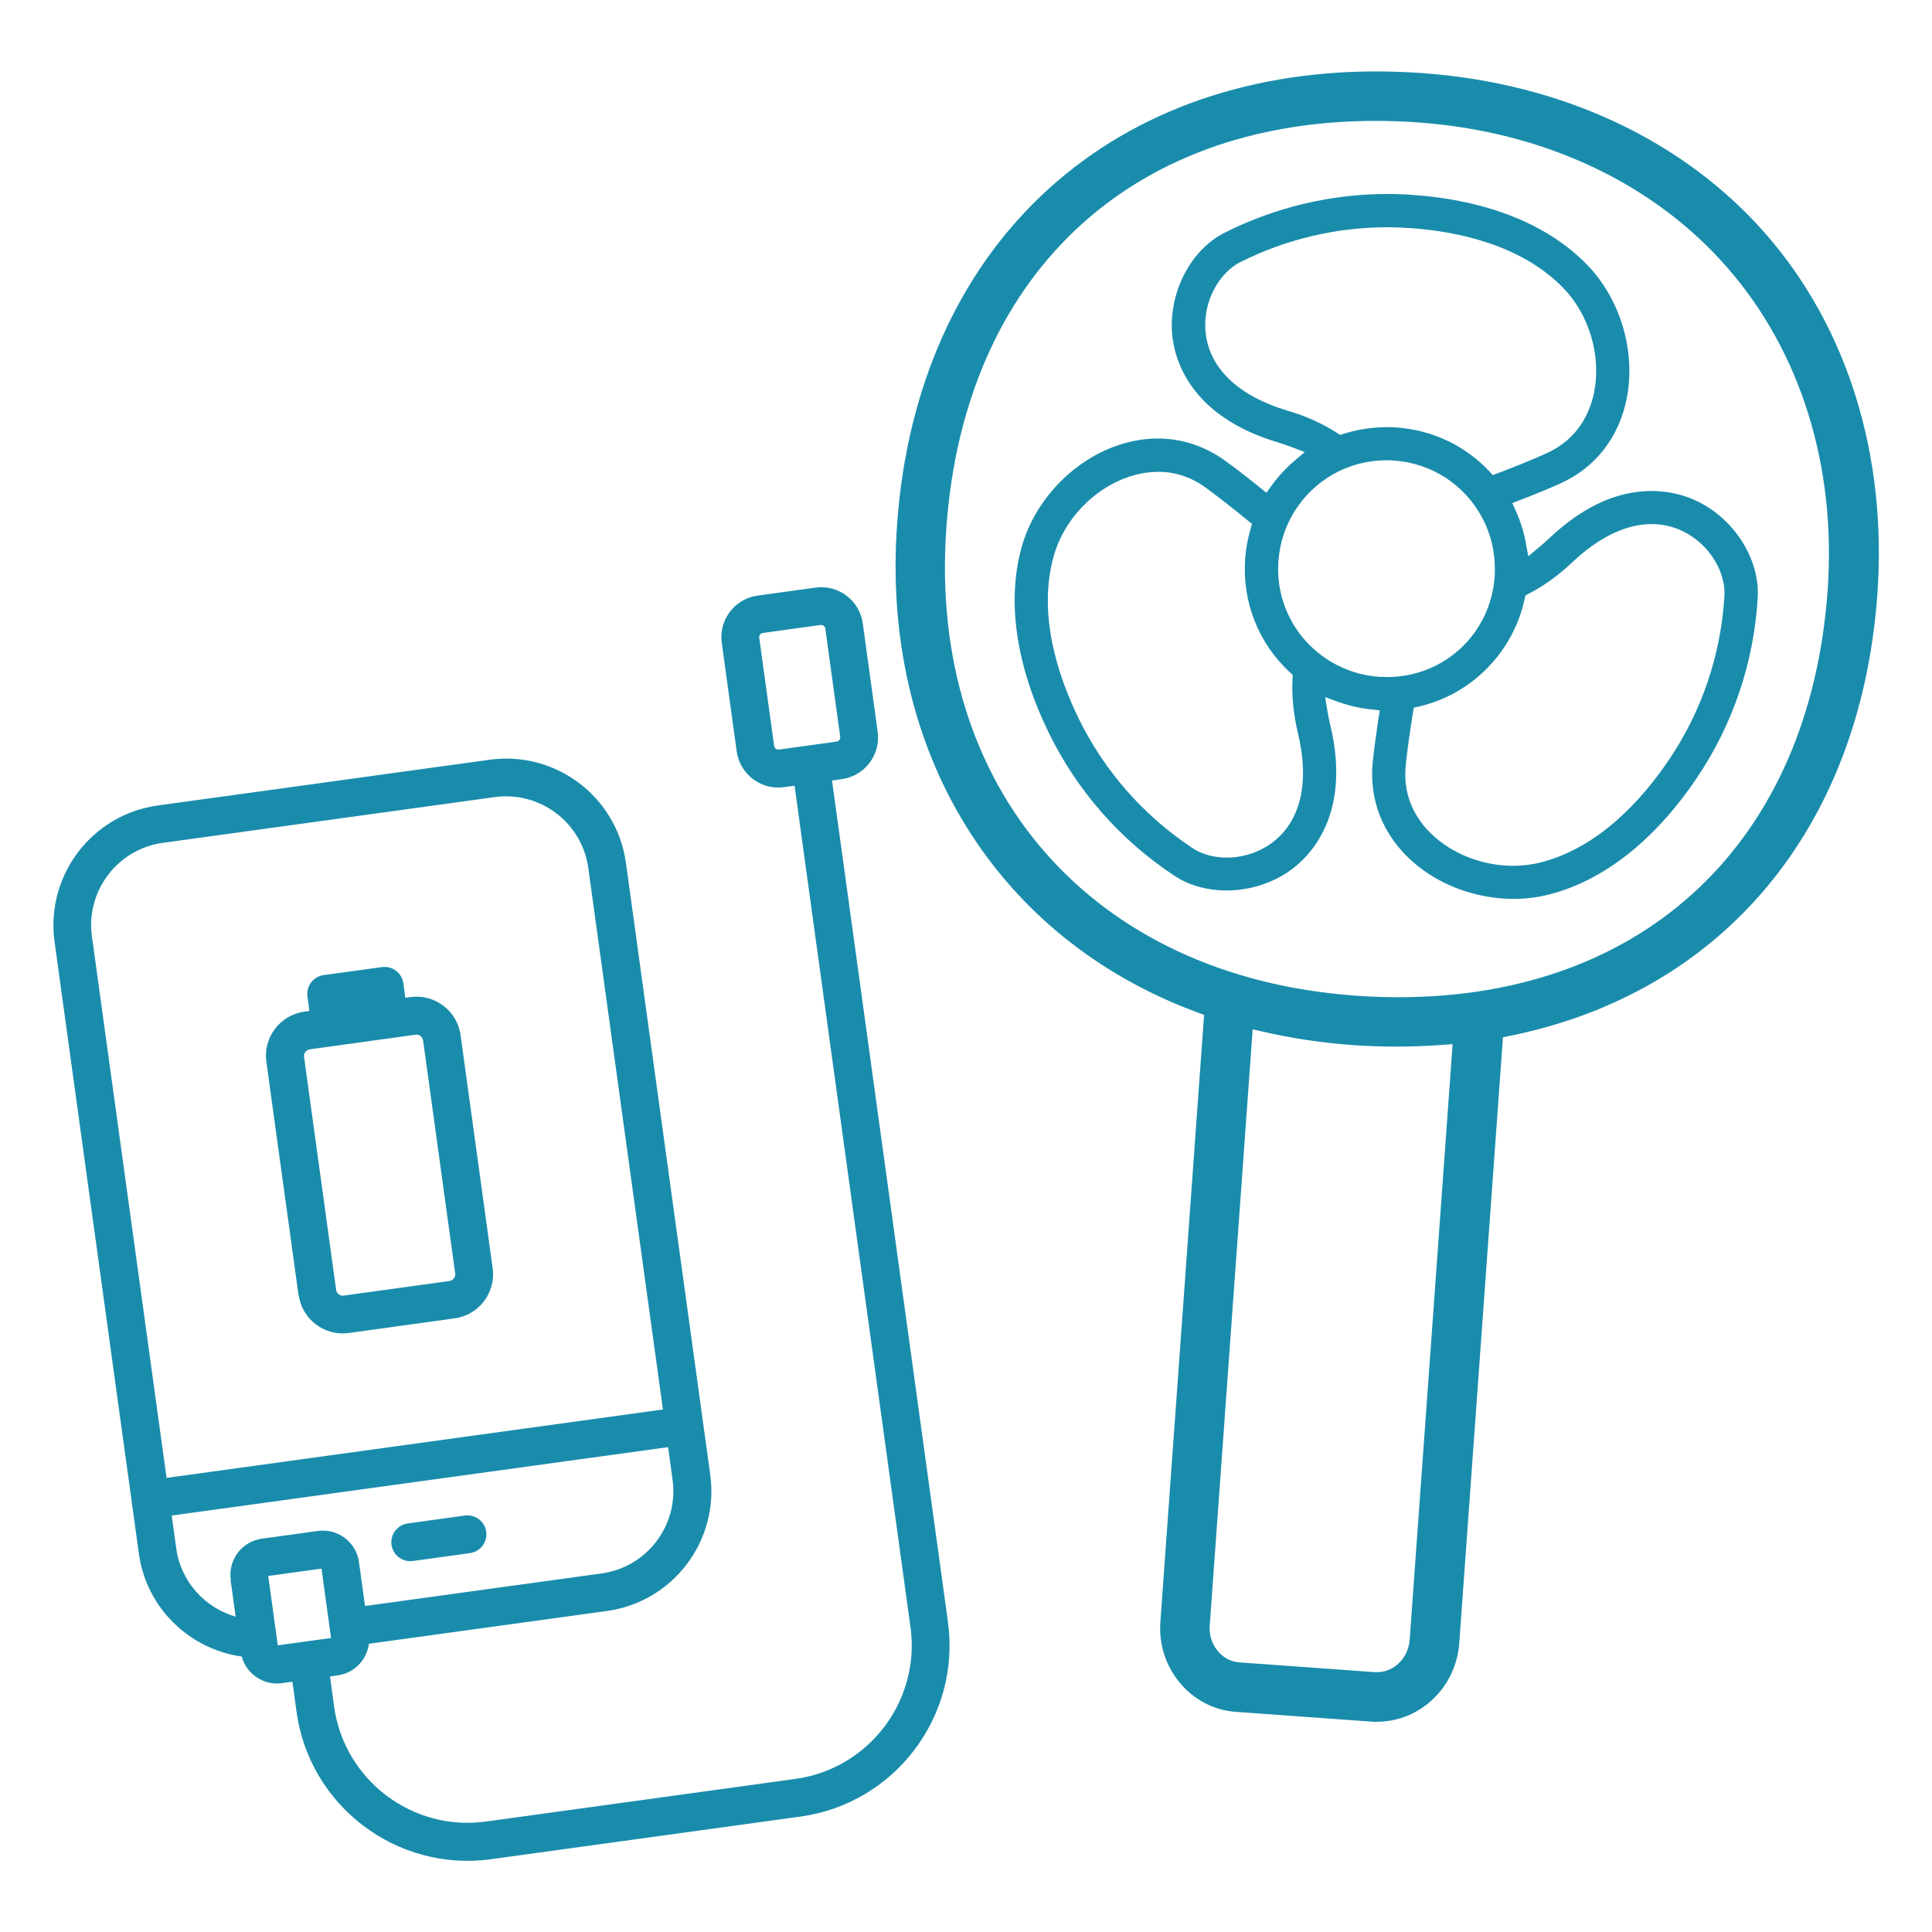
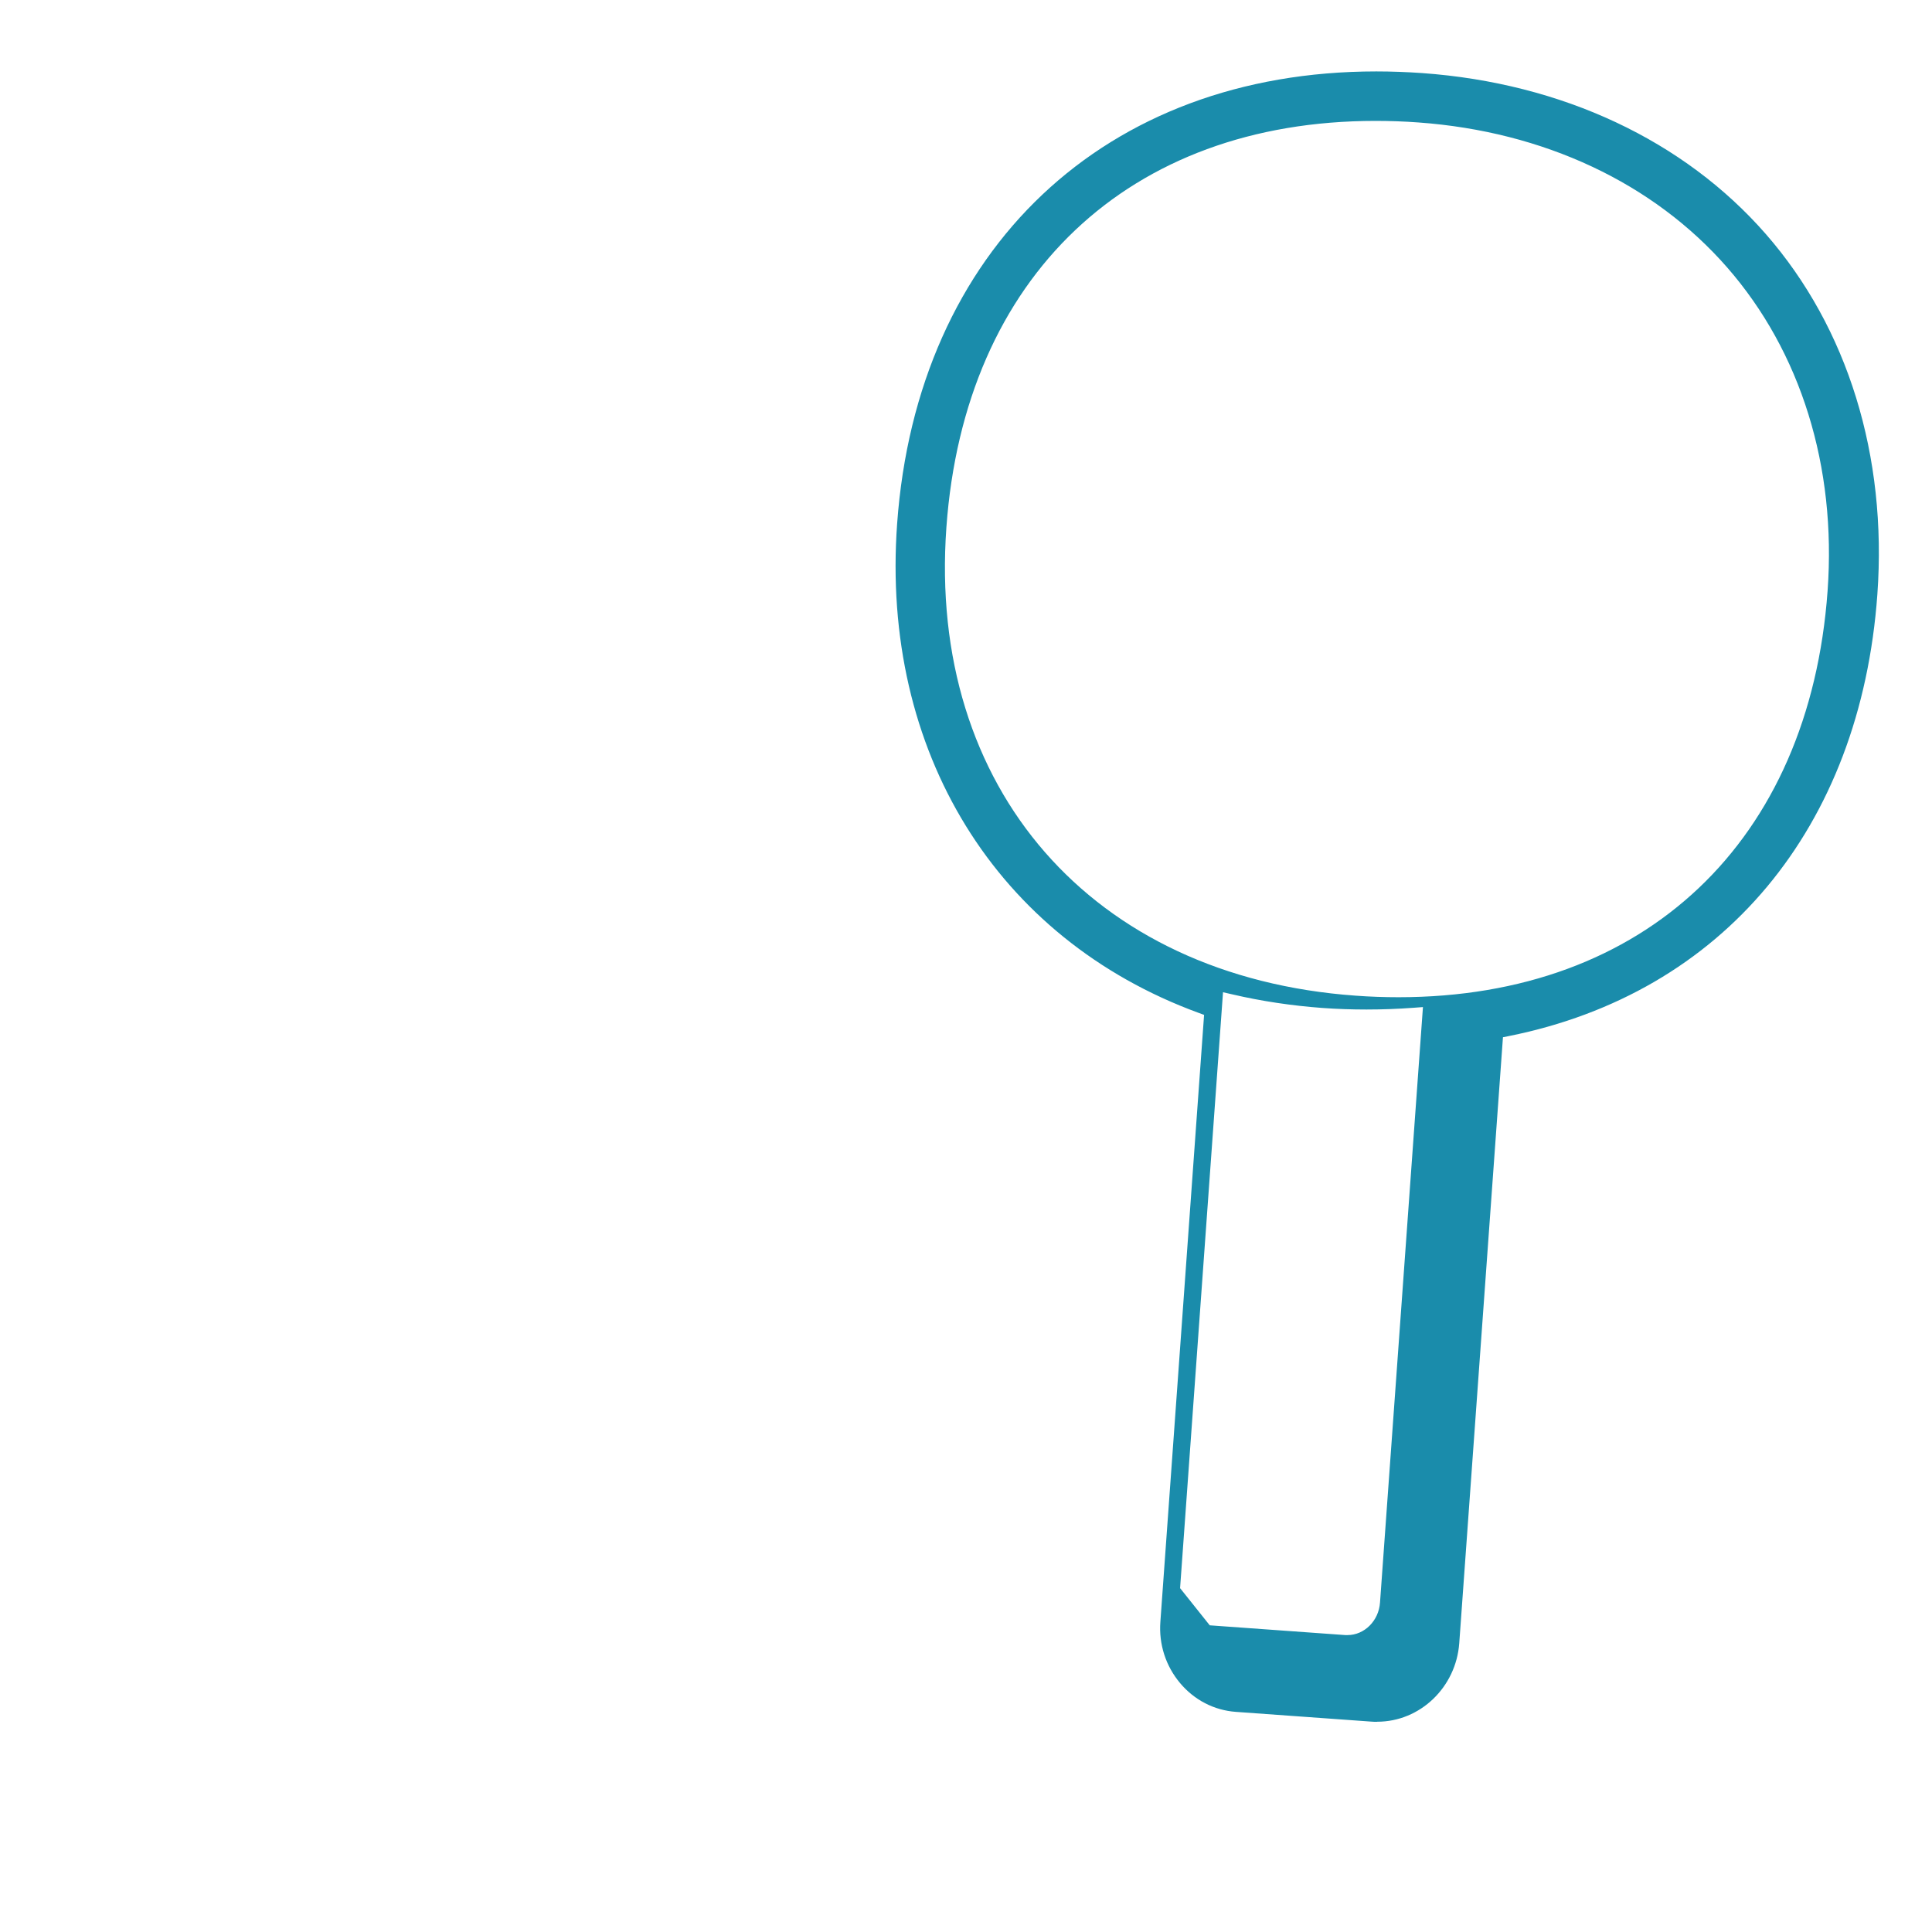
<svg xmlns="http://www.w3.org/2000/svg" id="_アウトドア雑貨" data-name="アウトドア雑貨" viewBox="0 0 198 198">
  <g>
-     <path d="m141.14,176.46c-.2,0-.39,0-.59-.02l-13.89-1c-2.23-.16-4.26-1.21-5.72-2.95-1.47-1.75-2.19-3.98-2.02-6.28l4.48-62.2-.57-.21c-20.73-7.6-32.57-26.81-30.89-50.11,2.03-28.17,21.31-46.37,49.11-46.37,1.54,0,3.13.06,4.71.17,14.32,1.03,26.83,6.9,35.22,16.51,8.39,9.61,12.44,22.73,11.42,36.92-1.72,23.94-15.84,40.86-37.76,45.26l-.61.12-4.48,62.11c-.33,4.51-4.01,8.04-8.4,8.04h0Zm-17.16-9.89c-.07.94.2,1.85.76,2.56.58.74,1.39,1.17,2.28,1.24l13.89,1c.08,0,.15,0,.23,0,1.73,0,3.2-1.46,3.33-3.33l4.4-61.03-.94.07c-1.61.12-3.24.18-4.84.18-1.5,0-3.03-.05-4.53-.16-3.11-.23-6.23-.69-9.26-1.4l-.92-.21-4.4,61.07ZM140.97,12.39c-25.27,0-42.13,15.96-43.98,41.66-1.93,26.76,14.92,46.05,41.93,47.99,1.48.11,2.97.16,4.41.16,25.27,0,42.12-15.96,43.97-41.65.92-12.73-2.74-24.5-10.3-33.15-7.56-8.65-18.79-13.92-31.63-14.85-1.48-.11-2.97-.16-4.41-.16Z" fill="#1a8cab" />
-     <path d="m155.13,92.12c-.38,0-.76-.01-1.14-.04-3.41-.25-6.64-1.55-9.1-3.67-3.13-2.71-4.62-6.39-4.2-10.38.13-1.2.33-2.68.58-4.39l.13-.84-.84-.09c-1.17-.12-2.33-.39-3.45-.79l-1.3-.47.22,1.36c.08.49.17.97.3,1.48,2.23,9.29-2.17,13.56-4.16,14.96-1.85,1.29-4.15,2.01-6.48,2.01-.27,0-.53,0-.8-.03-1.68-.12-3.22-.62-4.47-1.44-5.58-3.66-10.07-8.77-12.98-14.78-3.34-6.89-4.28-13.46-2.72-19,1.33-4.69,5.16-8.75,9.75-10.34,1.4-.49,2.81-.73,4.2-.73,2.45,0,4.83.79,6.88,2.27.99.71,2.15,1.61,3.57,2.75l.67.54.5-.7c.68-.94,1.48-1.81,2.38-2.58l1.05-.89-1.29-.49c-.46-.17-.93-.34-1.42-.49-9.17-2.71-10.67-8.66-10.88-11.08-.38-4.28,1.89-8.68,5.41-10.44,5.13-2.58,10.88-3.95,16.64-3.95.88,0,1.78.03,2.66.1,7.63.55,13.79,3.02,17.81,7.15,3.4,3.49,5,8.84,4.08,13.62-.78,4.06-3.22,7.2-6.87,8.82-1.06.48-2.39,1.03-4.07,1.68l-.8.31.35.78c.48,1.06.83,2.17,1.03,3.3l.26,1.37,1.07-.9c.37-.31.73-.61,1.07-.94,3.4-3.22,6.92-4.85,10.48-4.85,2.01,0,3.58.53,4.54.98,3.9,1.8,6.57,5.97,6.35,9.9-.37,6.65-2.55,13.1-6.31,18.63-4.29,6.33-9.51,10.43-15.1,11.85-1.15.29-2.35.44-3.59.44h0Zm14.14-38.41c-2.63,0-5.45,1.36-8.17,3.95-1.38,1.3-2.87,2.38-4.43,3.19l-.34.18-.08.37c-1.18,5.44-5.43,9.76-10.83,11.01l-.53.12-.09.54c-.34,2.13-.59,3.93-.73,5.33-.38,3.65,1.44,6.06,3.04,7.44,2.13,1.84,5.03,2.89,7.96,2.89.96,0,1.91-.11,2.81-.34,6.03-1.53,10.46-6.53,13.12-10.46,3.41-5.02,5.39-10.87,5.73-16.92.13-2.16-1.36-5.22-4.38-6.62-.97-.45-2.01-.68-3.09-.68Zm-50.59-5.35c-1.02,0-2.05.18-3.09.54-3.58,1.24-6.56,4.4-7.59,8.05-1.69,5.98.43,12.32,2.5,16.59,2.64,5.45,6.72,10.09,11.78,13.42.92.6,2.15.93,3.46.93,1.12,0,2.81-.25,4.47-1.41,3.06-2.15,4.05-6.19,2.8-11.38-.45-1.91-.64-3.77-.55-5.55l.02-.38-.28-.26c-3.24-2.99-4.91-7.24-4.59-11.67.07-.99.26-2.01.55-3.03l.15-.52-.42-.34c-1.71-1.4-3.17-2.53-4.33-3.38-1.49-1.08-3.13-1.62-4.89-1.62Zm23.44,21.03c5.88,0,10.64-4.43,11.06-10.3.02-.23.02-.45.02-.67.02-1.88-.42-3.7-1.28-5.33-1.81-3.41-5.18-5.61-9.03-5.89-.27-.02-.54-.03-.81-.03-1.92,0-3.81.5-5.47,1.44-1.59.91-2.95,2.21-3.92,3.76-.96,1.53-1.54,3.29-1.67,5.11-.31,4.25,1.79,8.22,5.46,10.38,1.5.88,3.16,1.39,4.94,1.51h.28c.16,0,.29.01.43.01Zm-.02-25.62c.35,0,.69.01,1.04.04,3.64.26,7.01,1.85,9.48,4.48l.37.4.51-.19c2.08-.79,3.7-1.46,4.96-2.03,3.33-1.48,4.52-4.27,4.93-6.35.71-3.73-.54-7.89-3.18-10.61-4.33-4.45-10.88-5.79-15.61-6.13-.81-.06-1.62-.09-2.42-.09-5.23,0-10.45,1.24-15.1,3.59-1.93.97-3.83,3.79-3.53,7.1.33,3.71,3.32,6.6,8.44,8.12,1.85.54,3.54,1.3,5.02,2.26l.32.21.36-.11c1.44-.45,2.92-.68,4.4-.68Z" fill="#1a8cab" />
+     <path d="m141.14,176.46c-.2,0-.39,0-.59-.02l-13.89-1c-2.23-.16-4.26-1.21-5.72-2.95-1.47-1.75-2.19-3.98-2.02-6.28l4.48-62.2-.57-.21c-20.73-7.6-32.57-26.81-30.89-50.11,2.03-28.17,21.31-46.37,49.11-46.37,1.54,0,3.13.06,4.71.17,14.32,1.03,26.83,6.9,35.22,16.51,8.39,9.61,12.44,22.73,11.42,36.92-1.72,23.94-15.84,40.86-37.76,45.26l-.61.12-4.48,62.11c-.33,4.51-4.01,8.04-8.4,8.04h0Zm-17.16-9.89l13.89,1c.08,0,.15,0,.23,0,1.73,0,3.2-1.46,3.33-3.33l4.4-61.03-.94.07c-1.61.12-3.24.18-4.84.18-1.5,0-3.03-.05-4.53-.16-3.11-.23-6.23-.69-9.26-1.4l-.92-.21-4.4,61.07ZM140.97,12.39c-25.27,0-42.13,15.96-43.98,41.66-1.93,26.76,14.92,46.05,41.93,47.99,1.48.11,2.97.16,4.41.16,25.27,0,42.12-15.96,43.97-41.65.92-12.73-2.74-24.5-10.3-33.15-7.56-8.65-18.79-13.92-31.63-14.85-1.48-.11-2.97-.16-4.41-.16Z" fill="#1a8cab" />
  </g>
  <g>
-     <path d="m30.61,132.72c.34,2.49,2.65,4.24,5.14,3.89l10.85-1.5c2.49-.34,4.24-2.65,3.89-5.14l-3.29-23.89c-.34-2.49-2.65-4.24-5.14-3.89l-.52.07-.2-1.49c-.15-1.06-1.13-1.8-2.19-1.66l-5.98.82c-1.06.15-1.8,1.12-1.66,2.19l.2,1.49-.52.07c-2.49.34-4.24,2.65-3.89,5.14l3.29,23.89Zm1.13-25.18l10.85-1.5c.37-.05.71.21.77.58l3.29,23.89c.05.37-.21.71-.58.77l-10.85,1.5c-.37.05-.71-.21-.77-.58l-3.29-23.89c-.05-.37.21-.71.58-.77Z" fill="#1a8cab" />
-     <path d="m42.31,159.98l5.86-.81c1.06-.15,1.8-1.13,1.66-2.19s-1.13-1.8-2.19-1.66l-5.86.81c-1.06.15-1.8,1.13-1.66,2.19.15,1.06,1.13,1.8,2.19,1.66Z" fill="#1a8cab" />
-     <path d="m97.15,166.22l-11.88-86.23,1-.14c2.35-.32,4-2.5,3.68-4.85l-1.53-11.11c-.32-2.35-2.5-4-4.85-3.67l-5.93.82c-2.35.32-4,2.5-3.67,4.85l1.53,11.11c.32,2.35,2.5,4,4.85,3.67l1.08-.15,11.88,86.23c1.04,7.54-4.25,14.52-11.79,15.56l-31.72,4.37c-7.54,1.04-14.52-4.25-15.56-11.79l-.42-3.08.8-.11c1.71-.24,2.98-1.61,3.19-3.24l24.4-3.36c6.76-.93,11.51-7.19,10.58-13.96l-8.64-62.7c-.93-6.77-7.19-11.51-13.96-10.58l-34.02,4.69c-6.76.93-11.51,7.19-10.58,13.96l8.64,62.7c.77,5.6,5.2,9.81,10.54,10.56.49,1.78,2.22,2.98,4.1,2.73l1.1-.15.42,3.08c1.33,9.66,10.27,16.44,19.93,15.11l31.72-4.37c9.66-1.33,16.44-10.27,15.11-19.93Zm-17.33-89.4c-.23.03-.44-.13-.48-.36l-1.53-11.11c-.03-.23.13-.44.36-.48l5.93-.82c.23-.03.44.13.48.36l1.53,11.11c.03.23-.13.44-.36.48l-5.93.82ZM9.42,95.97c-.64-4.65,2.62-8.95,7.26-9.59l34.02-4.69c4.65-.64,8.95,2.62,9.59,7.26l7.65,55.5-50.87,7.01-7.65-55.5Zm14.21,65.93l.52,3.78c-3.14-.9-5.62-3.57-6.09-7.01l-.46-3.35,50.87-7.01.46,3.35c.64,4.65-2.62,8.95-7.26,9.59l-24.26,3.34-.62-4.5c-.28-2.04-2.17-3.48-4.21-3.19l-5.74.79c-2.04.28-3.48,2.17-3.19,4.21Zm4.84,6.72l-.38-2.75-.6-4.36,5.46-.75.6,4.36.38,2.75-5.46.75Z" fill="#1a8cab" />
-   </g>
+     </g>
</svg>